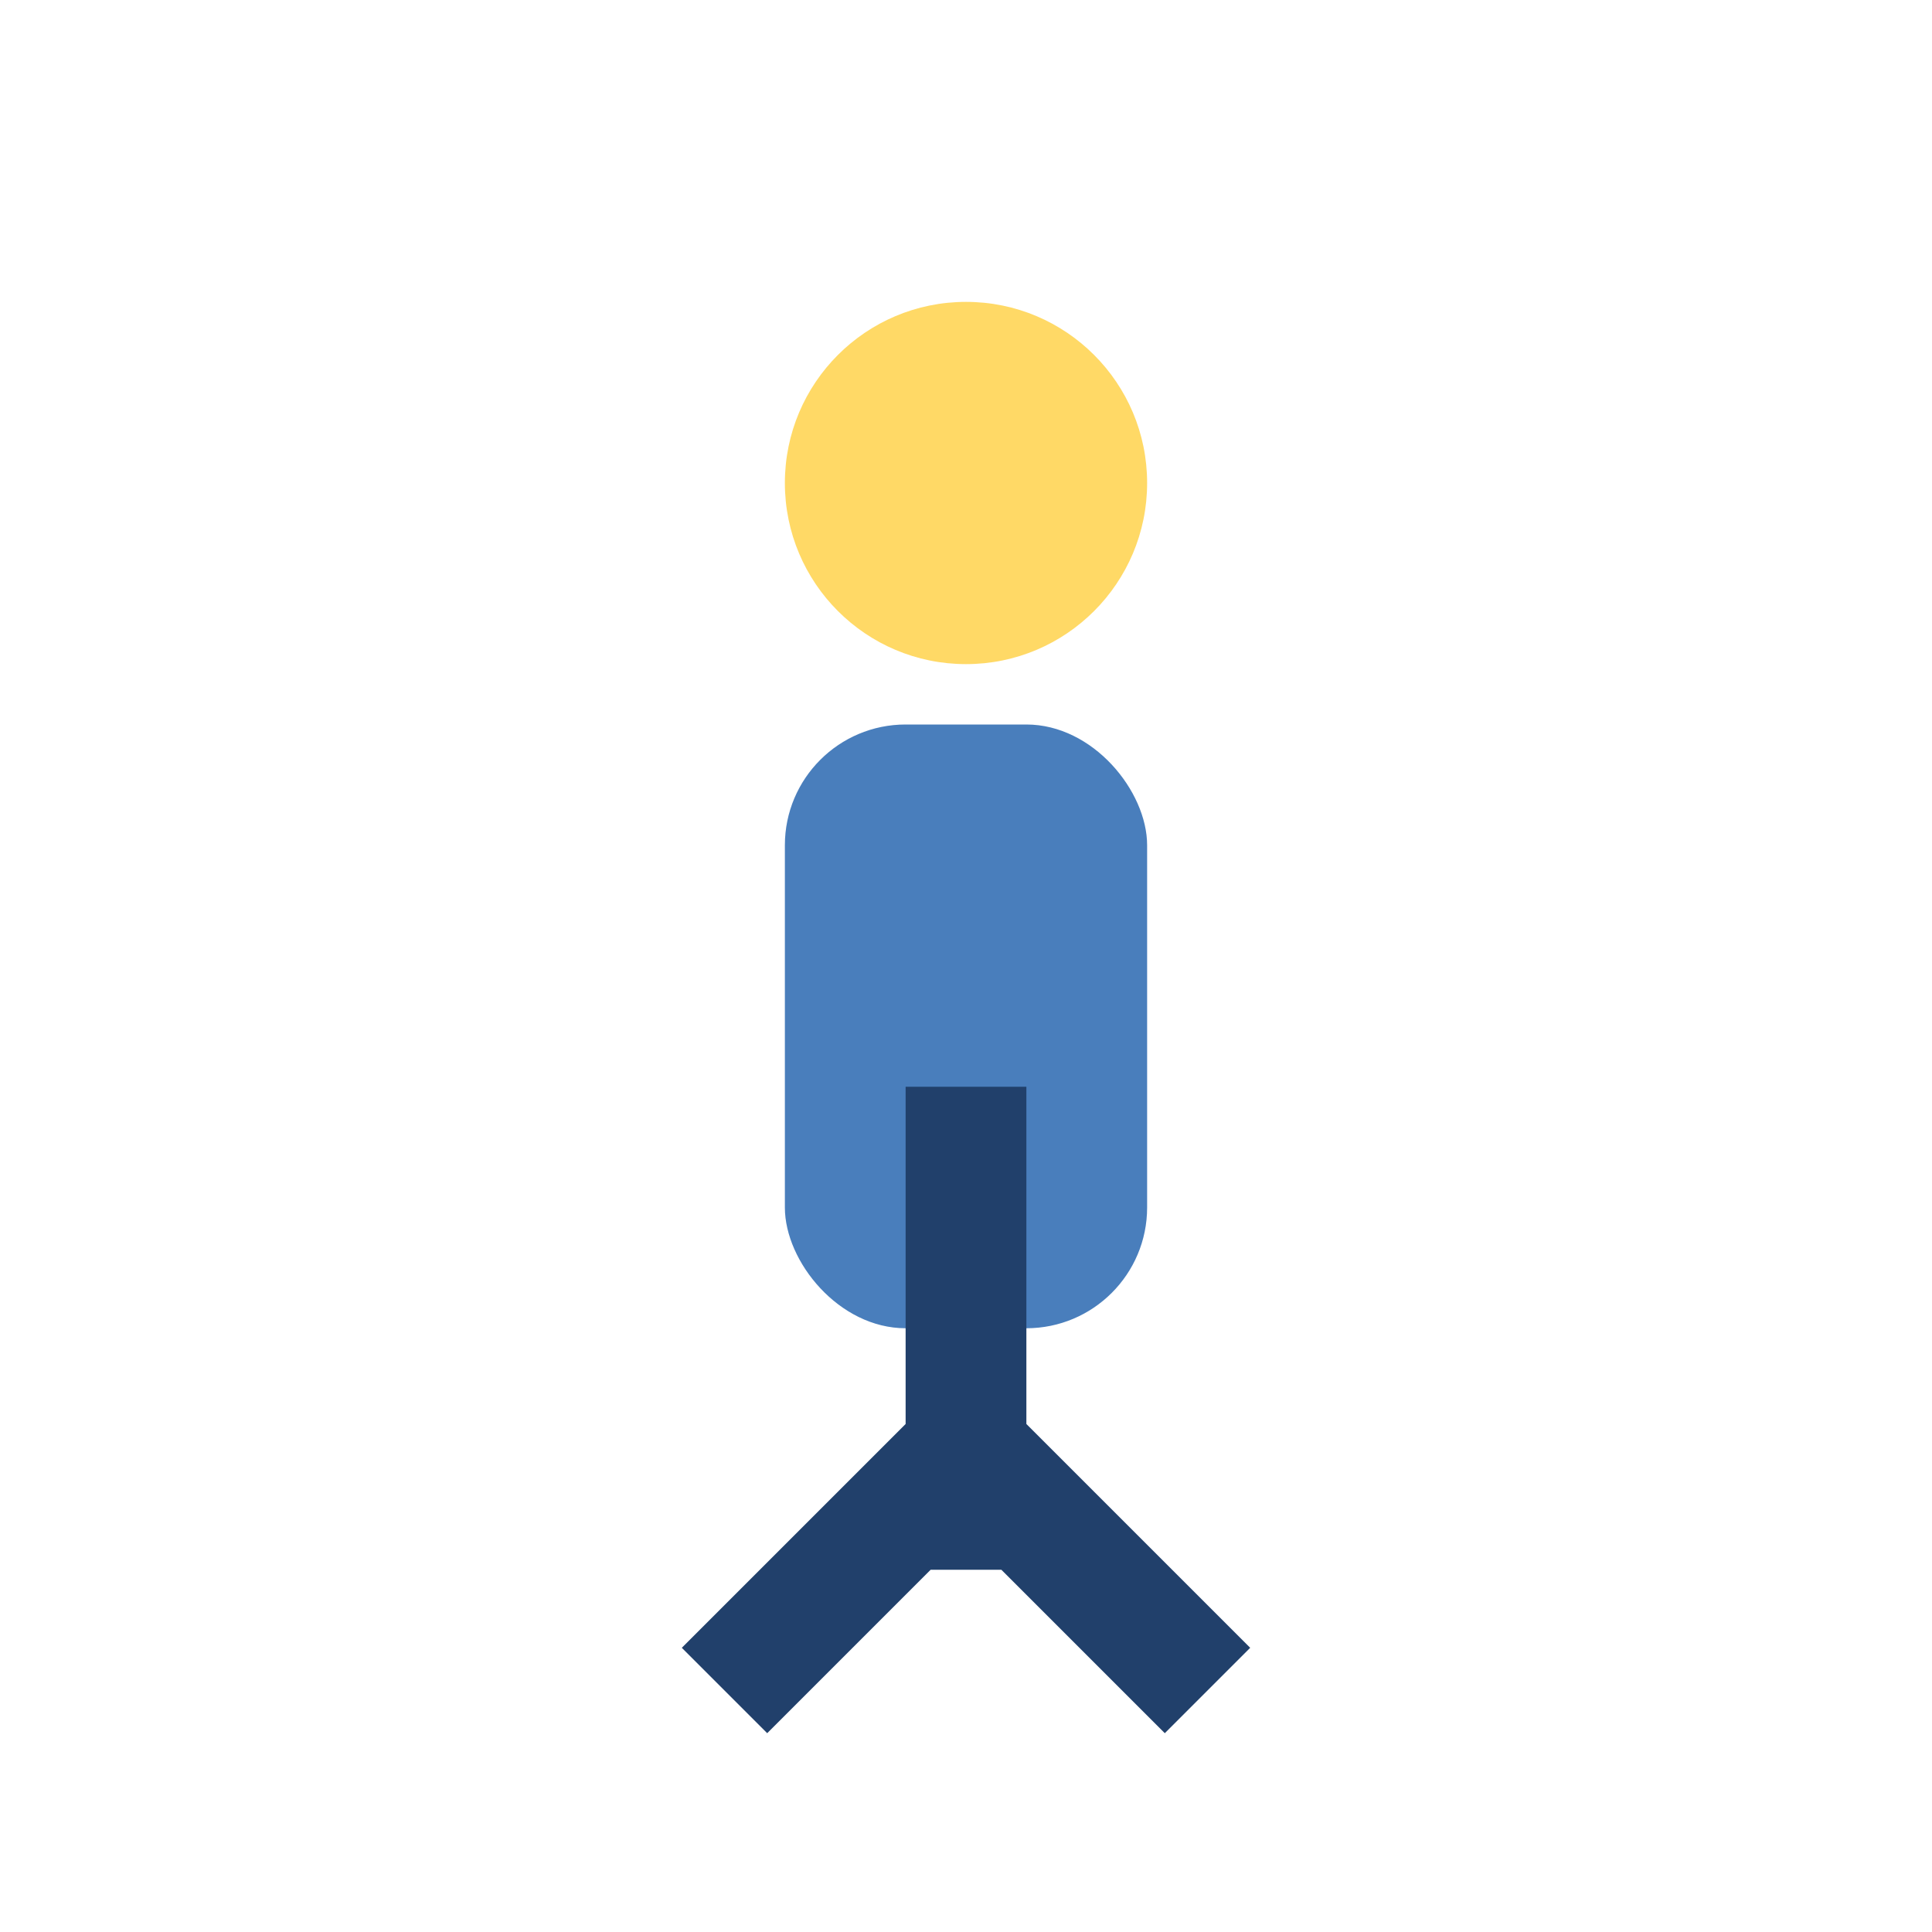
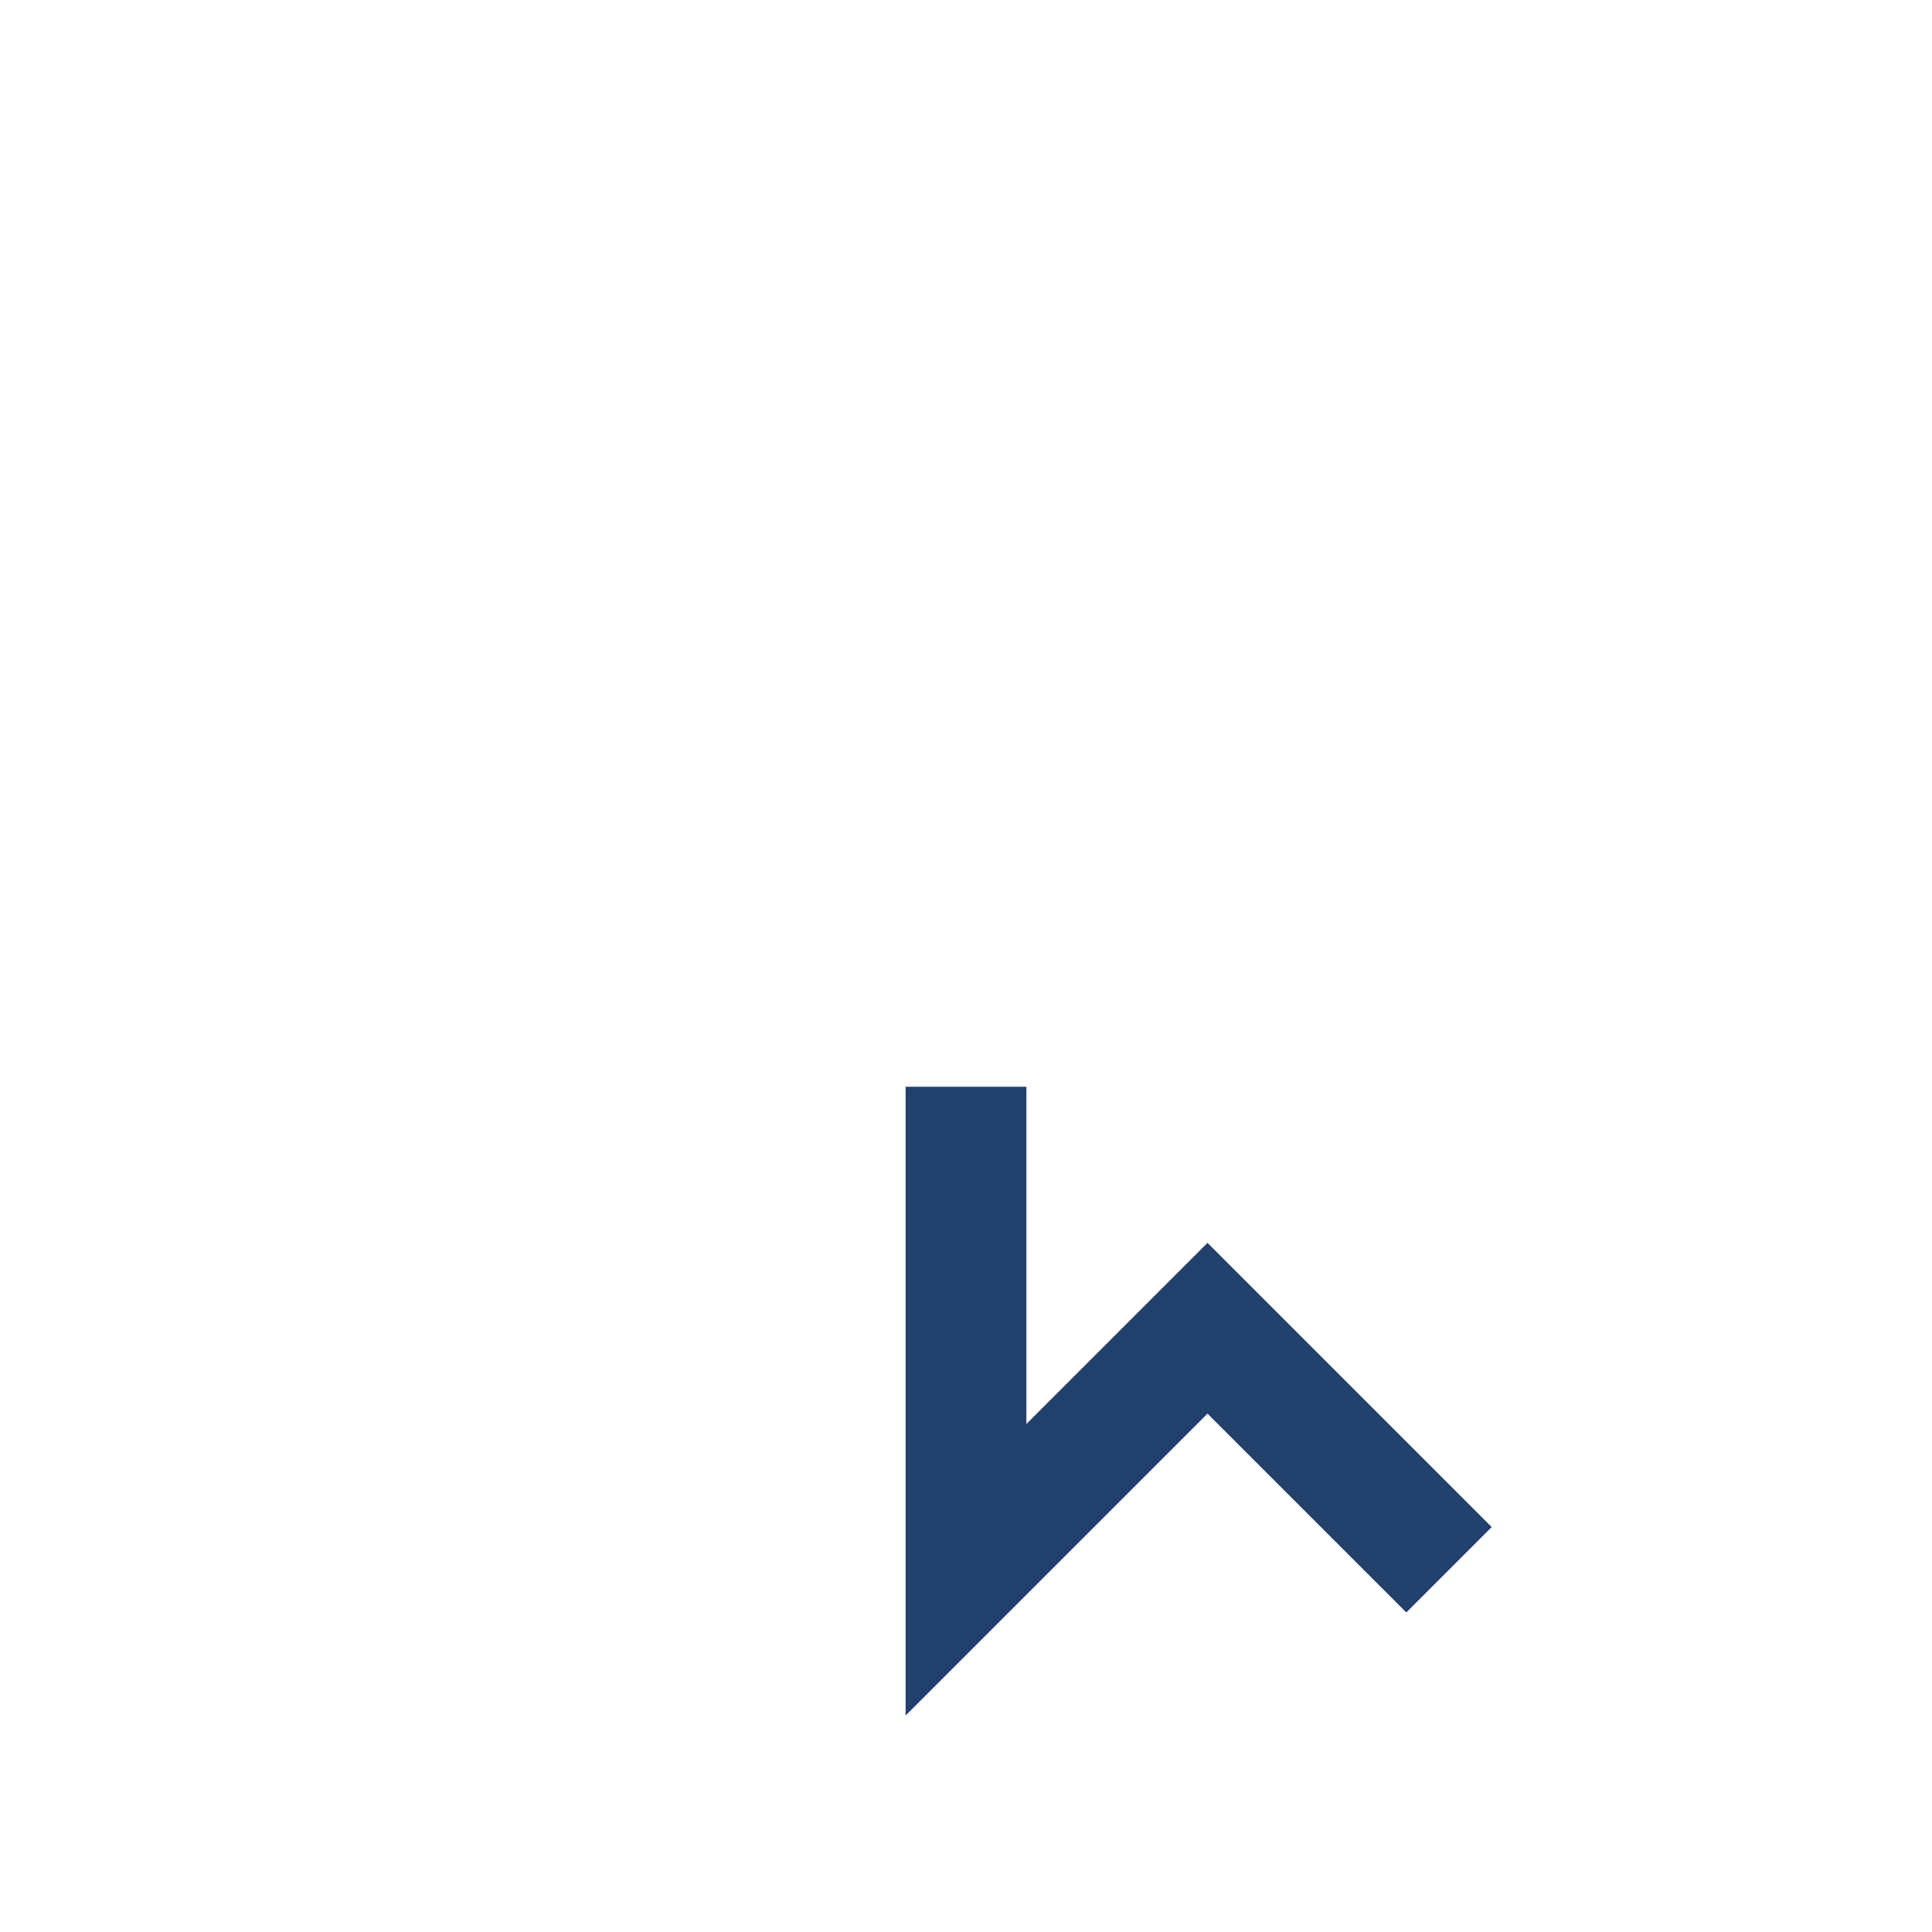
<svg xmlns="http://www.w3.org/2000/svg" width="32" height="32" viewBox="0 0 32 32">
-   <circle cx="16" cy="8" r="3" fill="#FFD966" />
-   <rect x="13" y="12" width="6" height="10" rx="2" fill="#497EBC" />
-   <path d="M16 18v8M12 28l4-4 4 4" stroke="#21406B" stroke-width="2" fill="none" />
+   <path d="M16 18v8l4-4 4 4" stroke="#21406B" stroke-width="2" fill="none" />
</svg>